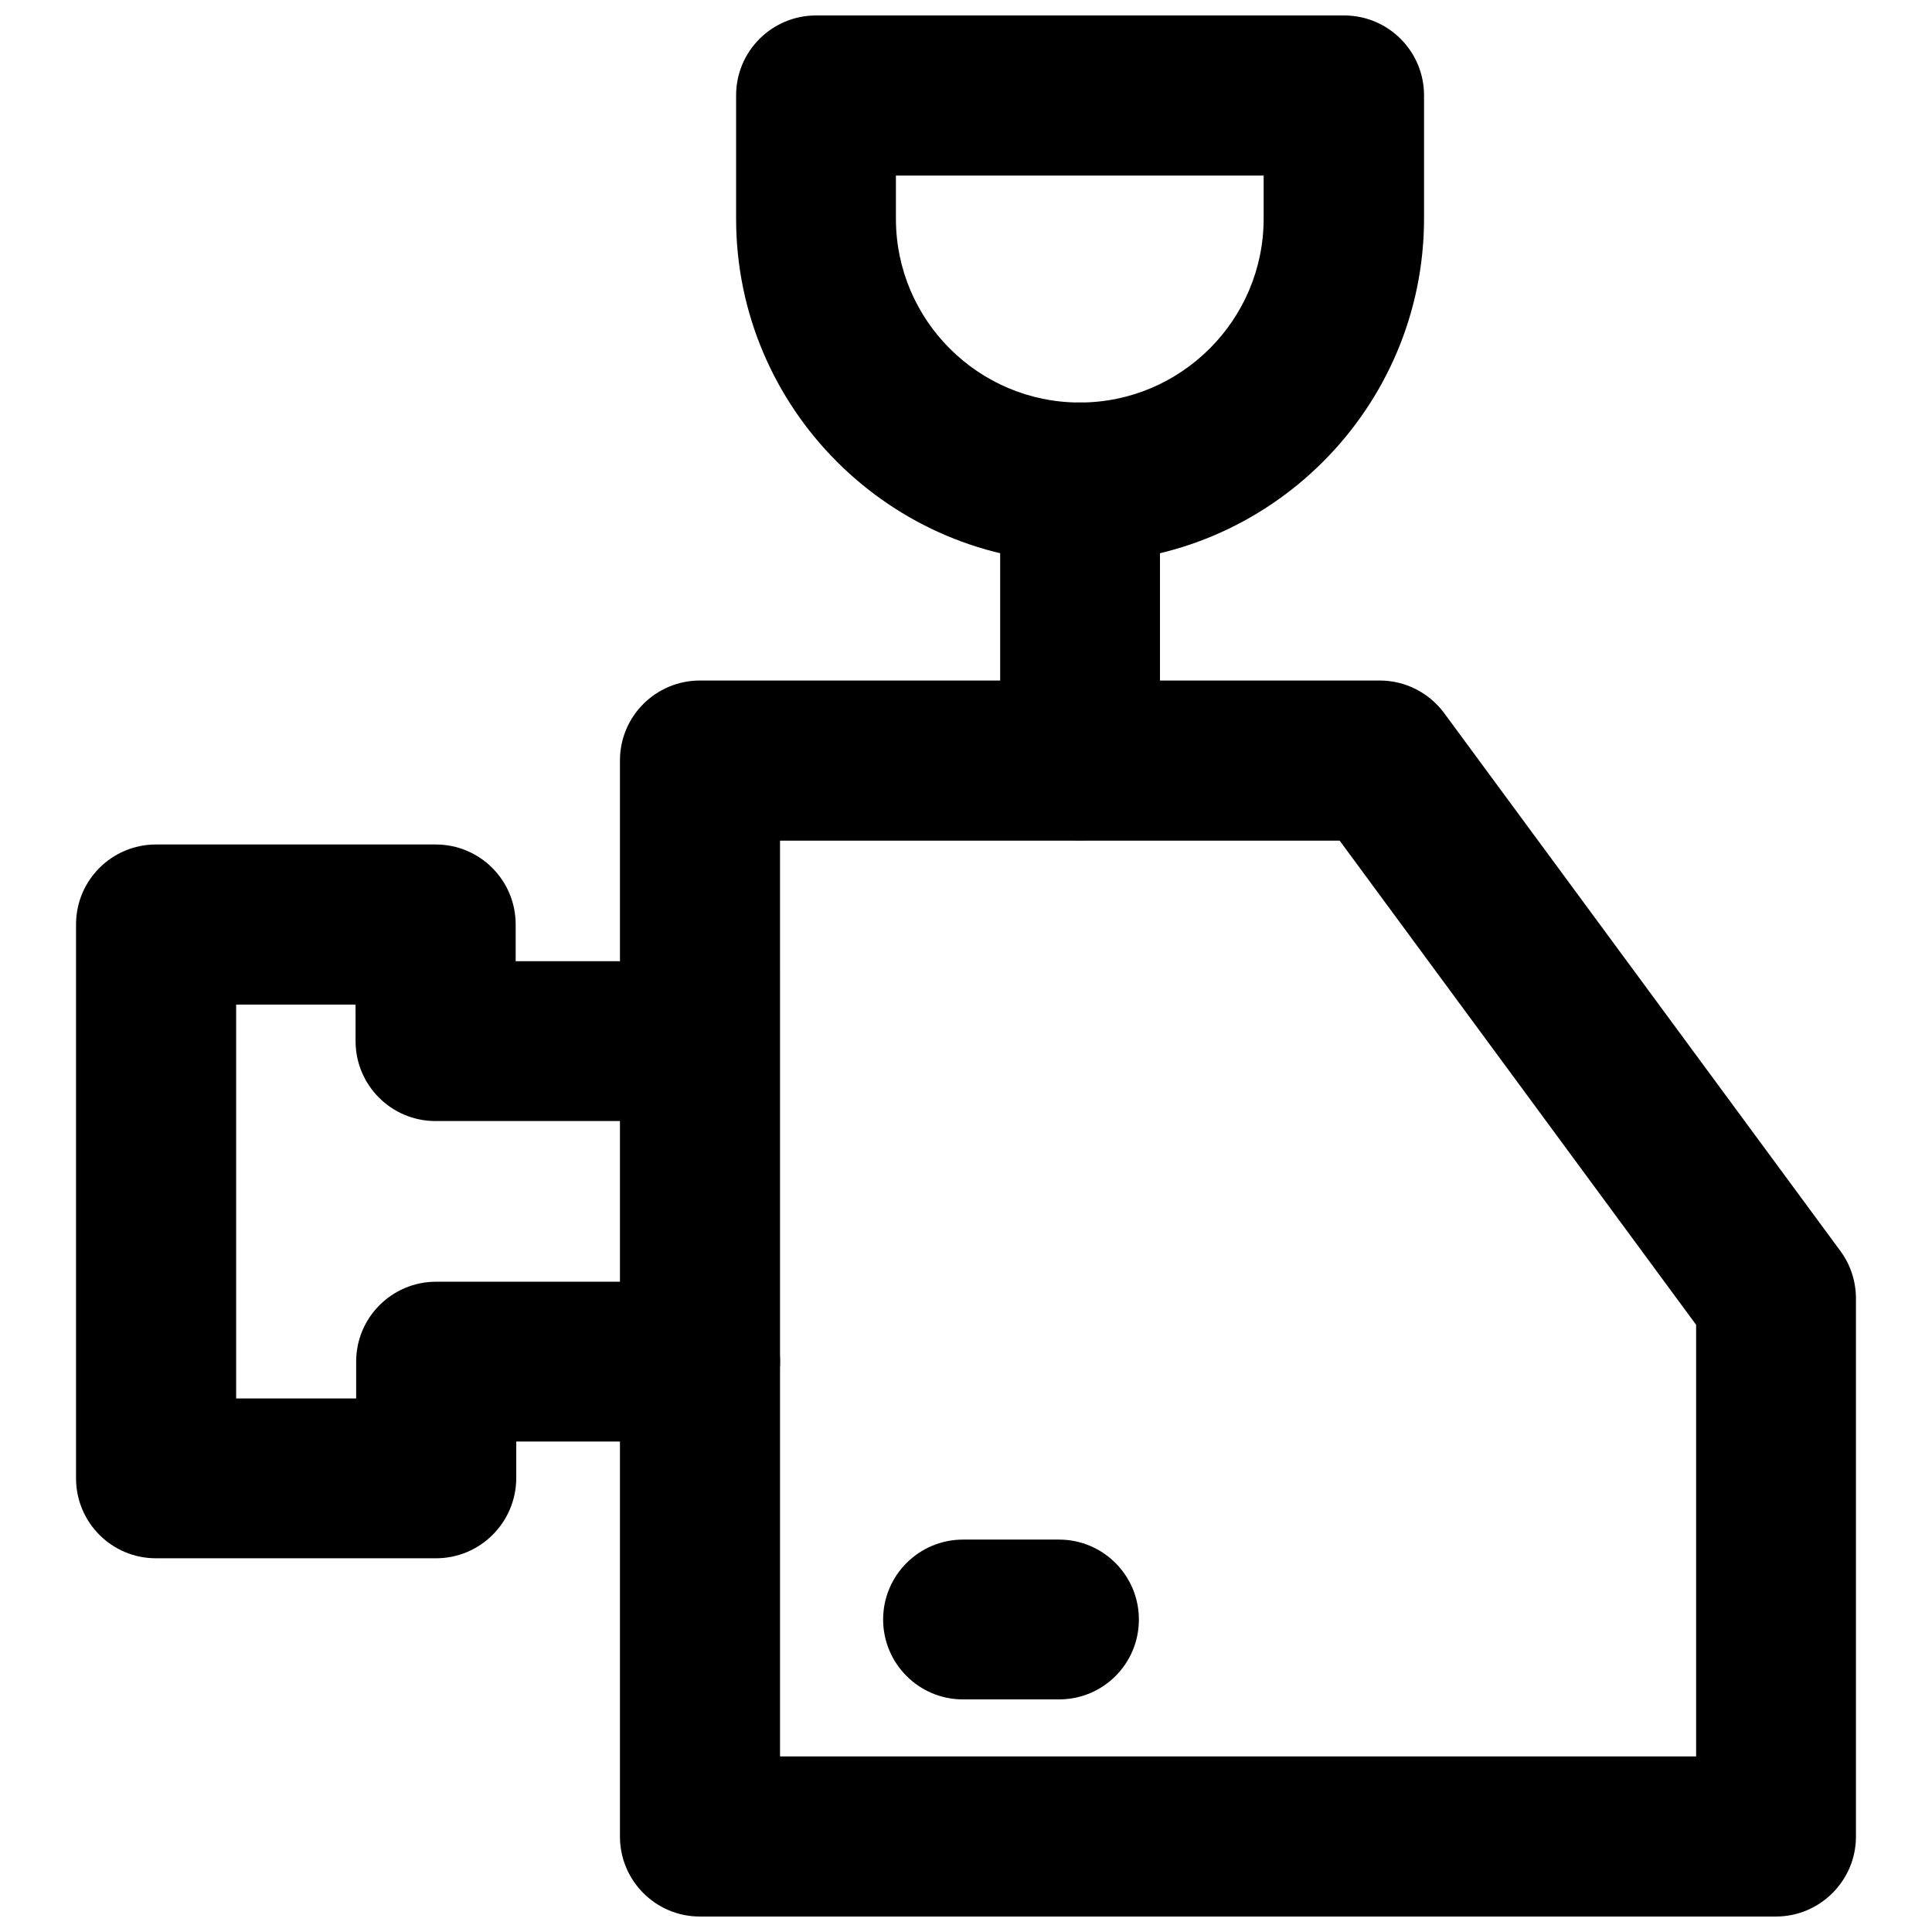
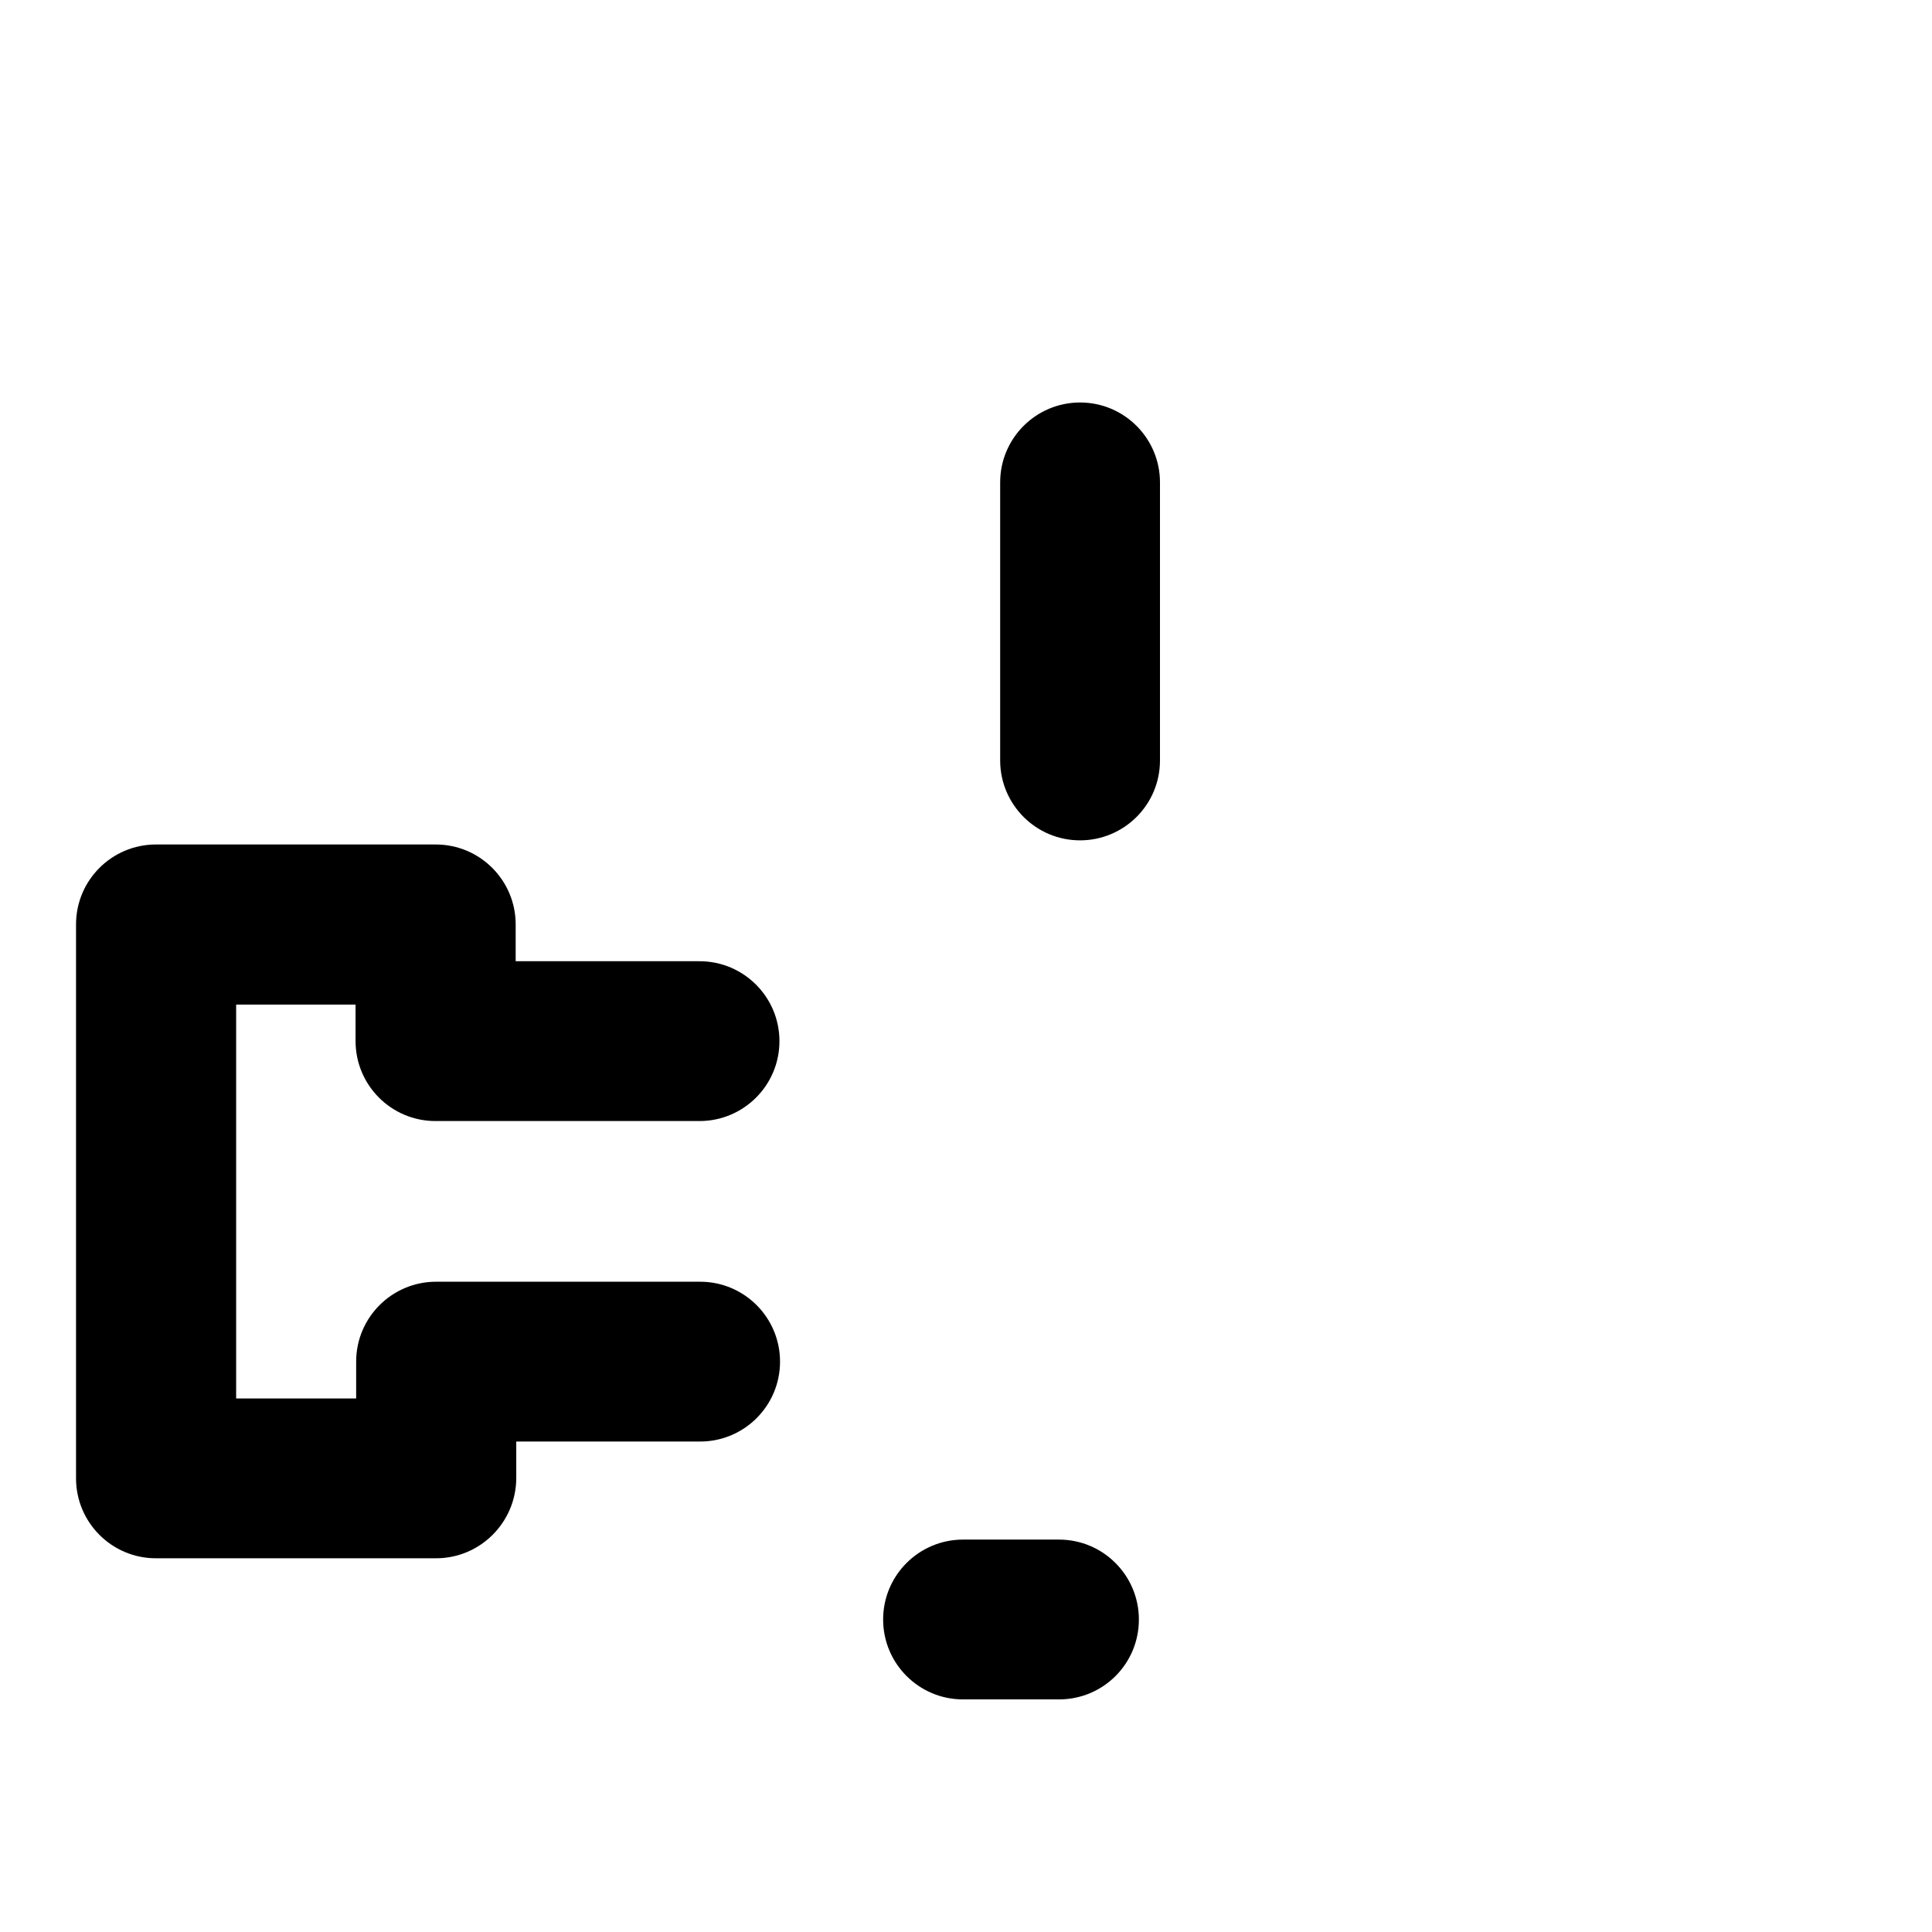
<svg xmlns="http://www.w3.org/2000/svg" width="800px" height="800px" version="1.1" viewBox="144 144 512 512">
  <defs>
    <clipPath id="b">
-       <path d="m308 324h328v327.9h-328z" />
-     </clipPath>
+       </clipPath>
    <clipPath id="a">
      <path d="m339 148.09h183v145.91h-183z" />
    </clipPath>
  </defs>
  <g clip-path="url(#b)">
-     <path d="m614.67 651.9h-285.2c-11.73 0-21.176-9.523-21.176-21.176v-285.2c0-11.73 9.523-21.176 21.176-21.176h180.19c6.769 0 13.066 3.227 17.082 8.66l105.01 142.56c2.676 3.621 4.094 8.031 4.094 12.594v142.56c0 11.652-9.523 21.176-21.176 21.176zm-263.95-42.43h242.77v-114.38l-94.465-128.31-148.31-0.004z" />
-   </g>
+     </g>
  <path d="m430.23 366.7c-11.73 0-21.176-9.523-21.176-21.176v-73.684c0-11.73 9.523-21.176 21.176-21.176 11.73 0 21.176 9.523 21.176 21.176v73.684c0 11.73-9.523 21.176-21.176 21.176z" />
  <g clip-path="url(#a)">
-     <path d="m430.23 293.1c-50.301 0-91.156-40.934-91.156-91.156v-32.672c0-11.73 9.523-21.176 21.176-21.176h139.96c11.73 0 21.176 9.523 21.176 21.176v32.59c0 50.301-40.938 91.238-91.16 91.238zm-48.805-102.57v11.414c0 26.922 21.883 48.727 48.727 48.727s48.727-21.883 48.727-48.727v-11.414z" />
-   </g>
+     </g>
  <path d="m259.56 556.96h-74.234c-11.73 0-21.176-9.523-21.176-21.176v-146.81c0-11.73 9.523-21.176 21.176-21.176h74.156c11.73 0 21.176 9.523 21.176 21.176v9.762h48.727c11.73 0 21.176 9.523 21.176 21.176 0 11.73-9.523 21.176-21.176 21.176h-69.98c-11.73 0-21.176-9.523-21.176-21.176l-0.004-9.684h-31.645v104.38h31.805v-9.762c0-11.73 9.523-21.176 21.176-21.176h69.98c11.73 0 21.176 9.523 21.176 21.176 0 11.73-9.523 21.176-21.176 21.176h-48.727v9.762c-0.078 11.73-9.605 21.176-21.254 21.176z" />
  <path d="m424.64 594.36h-25.426c-11.73 0-21.176-9.523-21.176-21.176 0-11.73 9.523-21.176 21.176-21.176h25.426c11.73 0 21.176 9.523 21.176 21.176 0 11.73-9.445 21.176-21.176 21.176z" />
</svg>